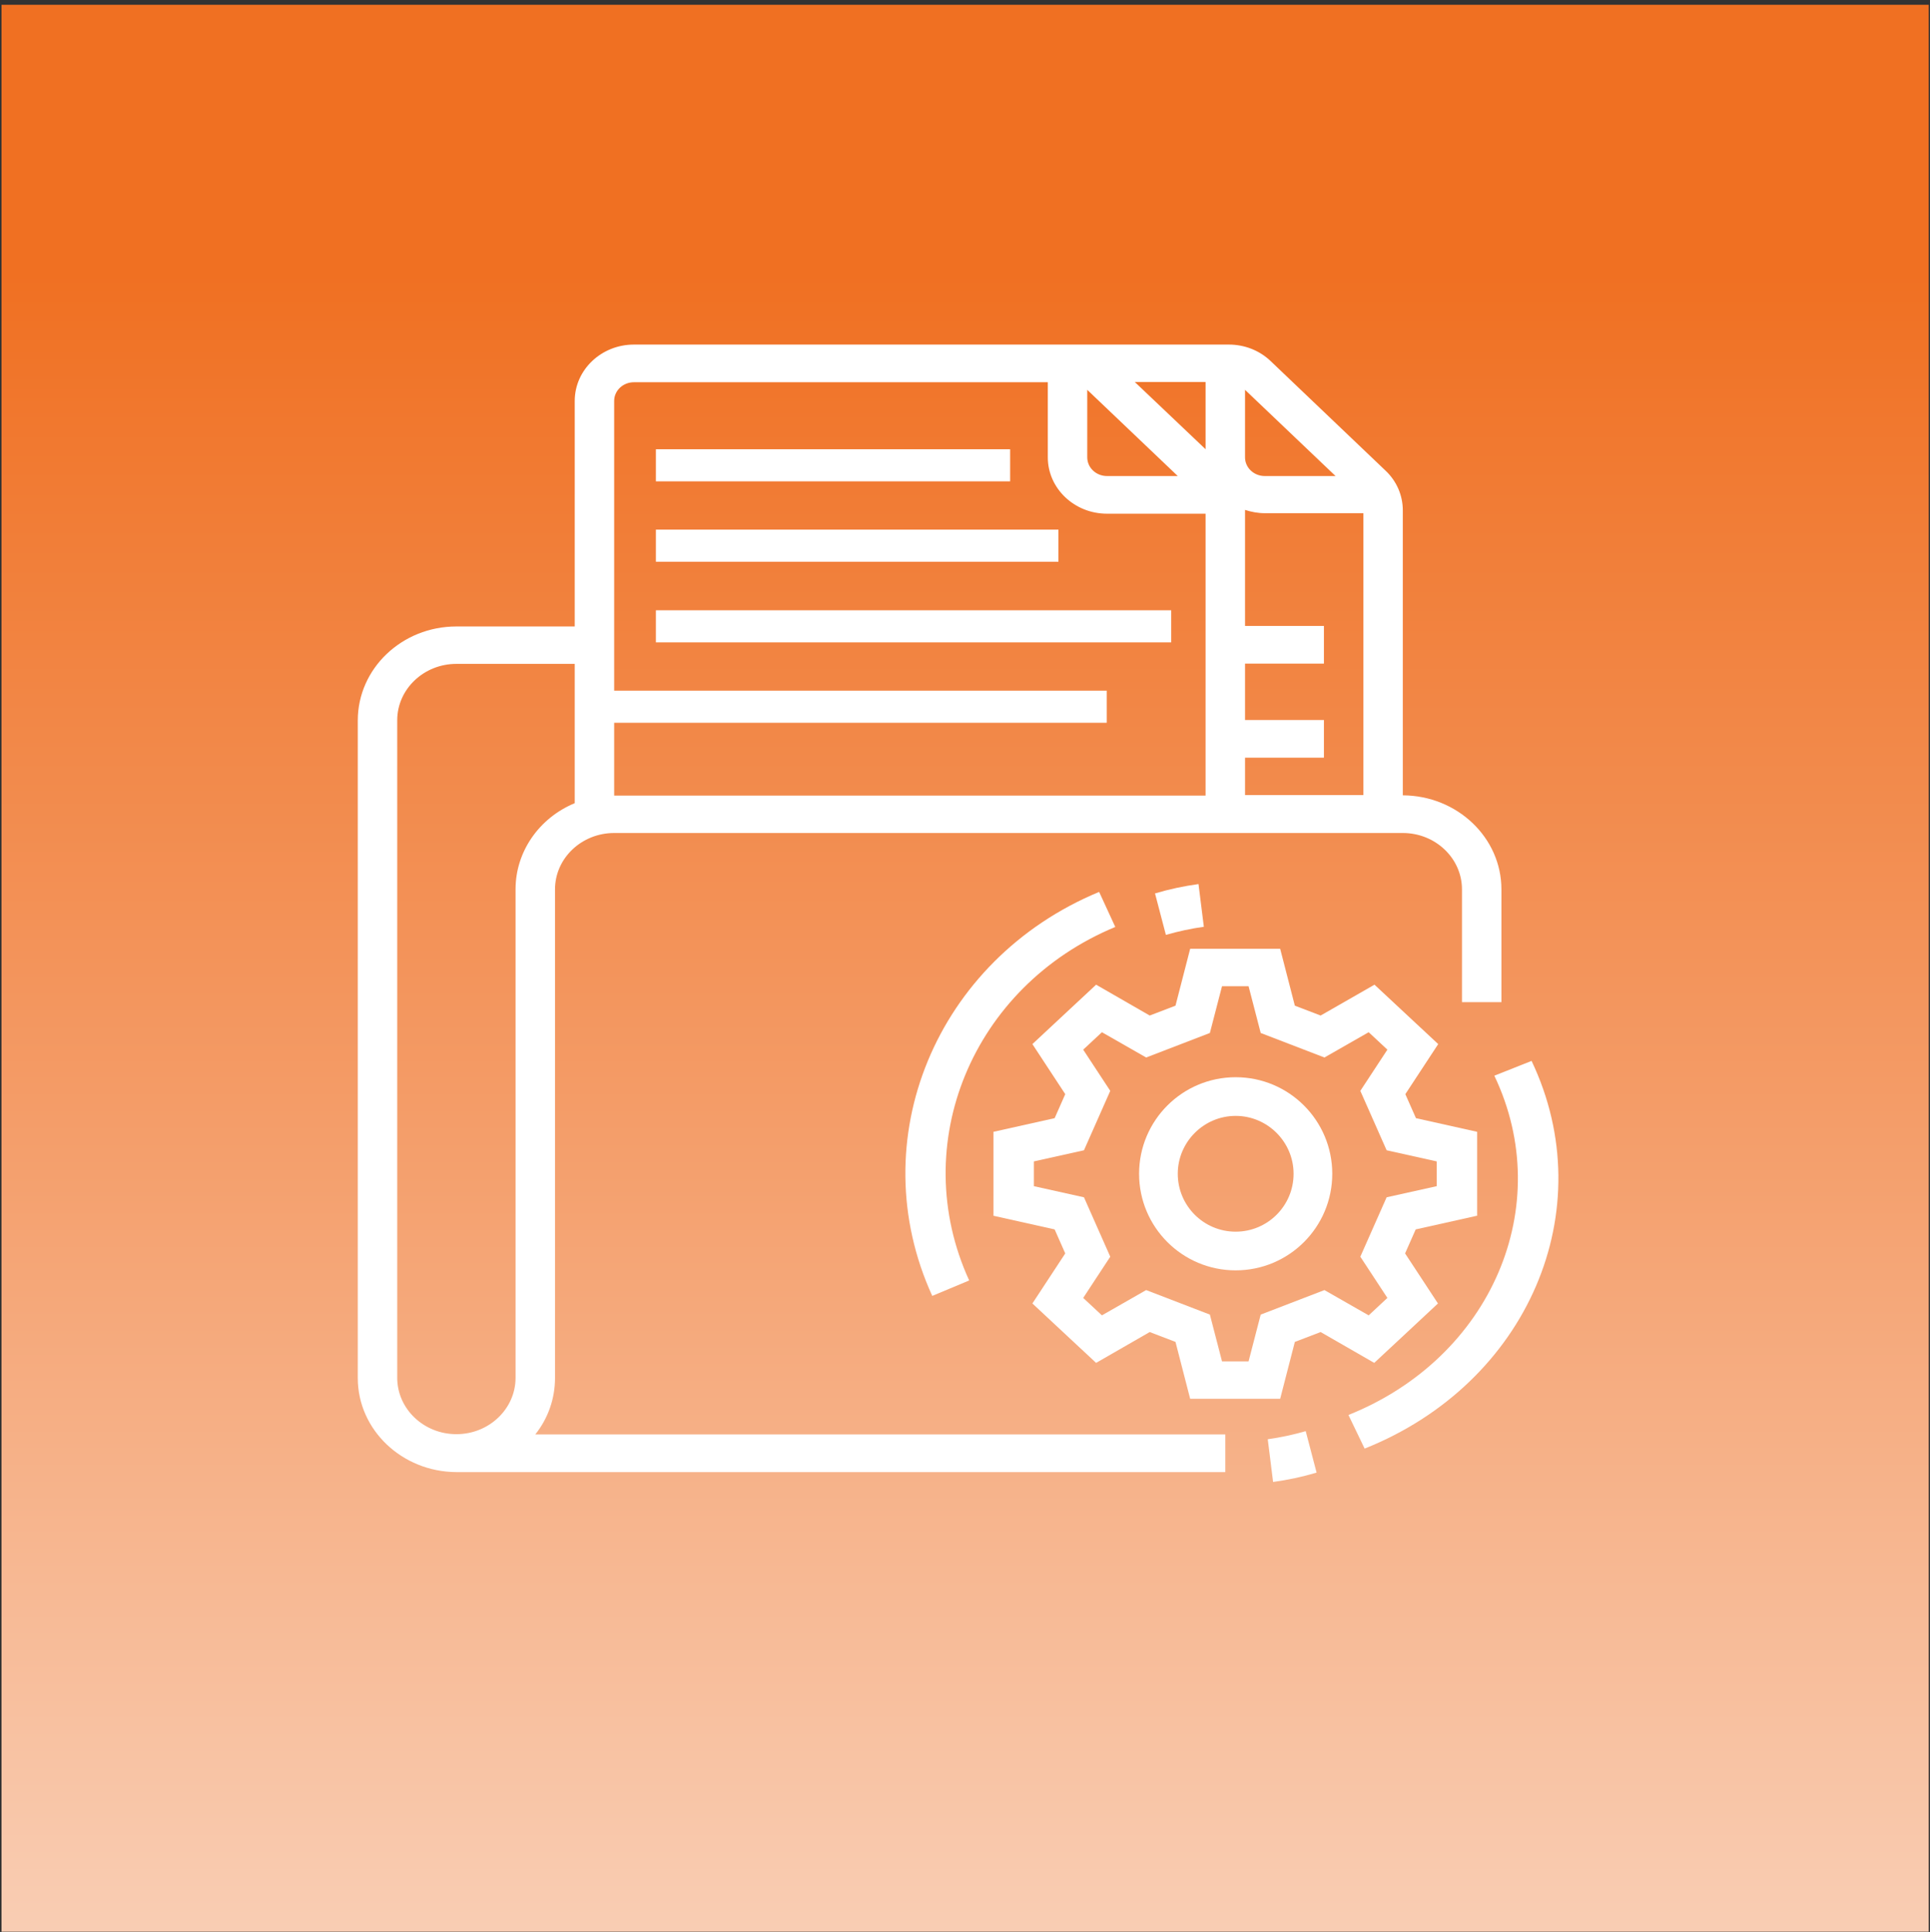
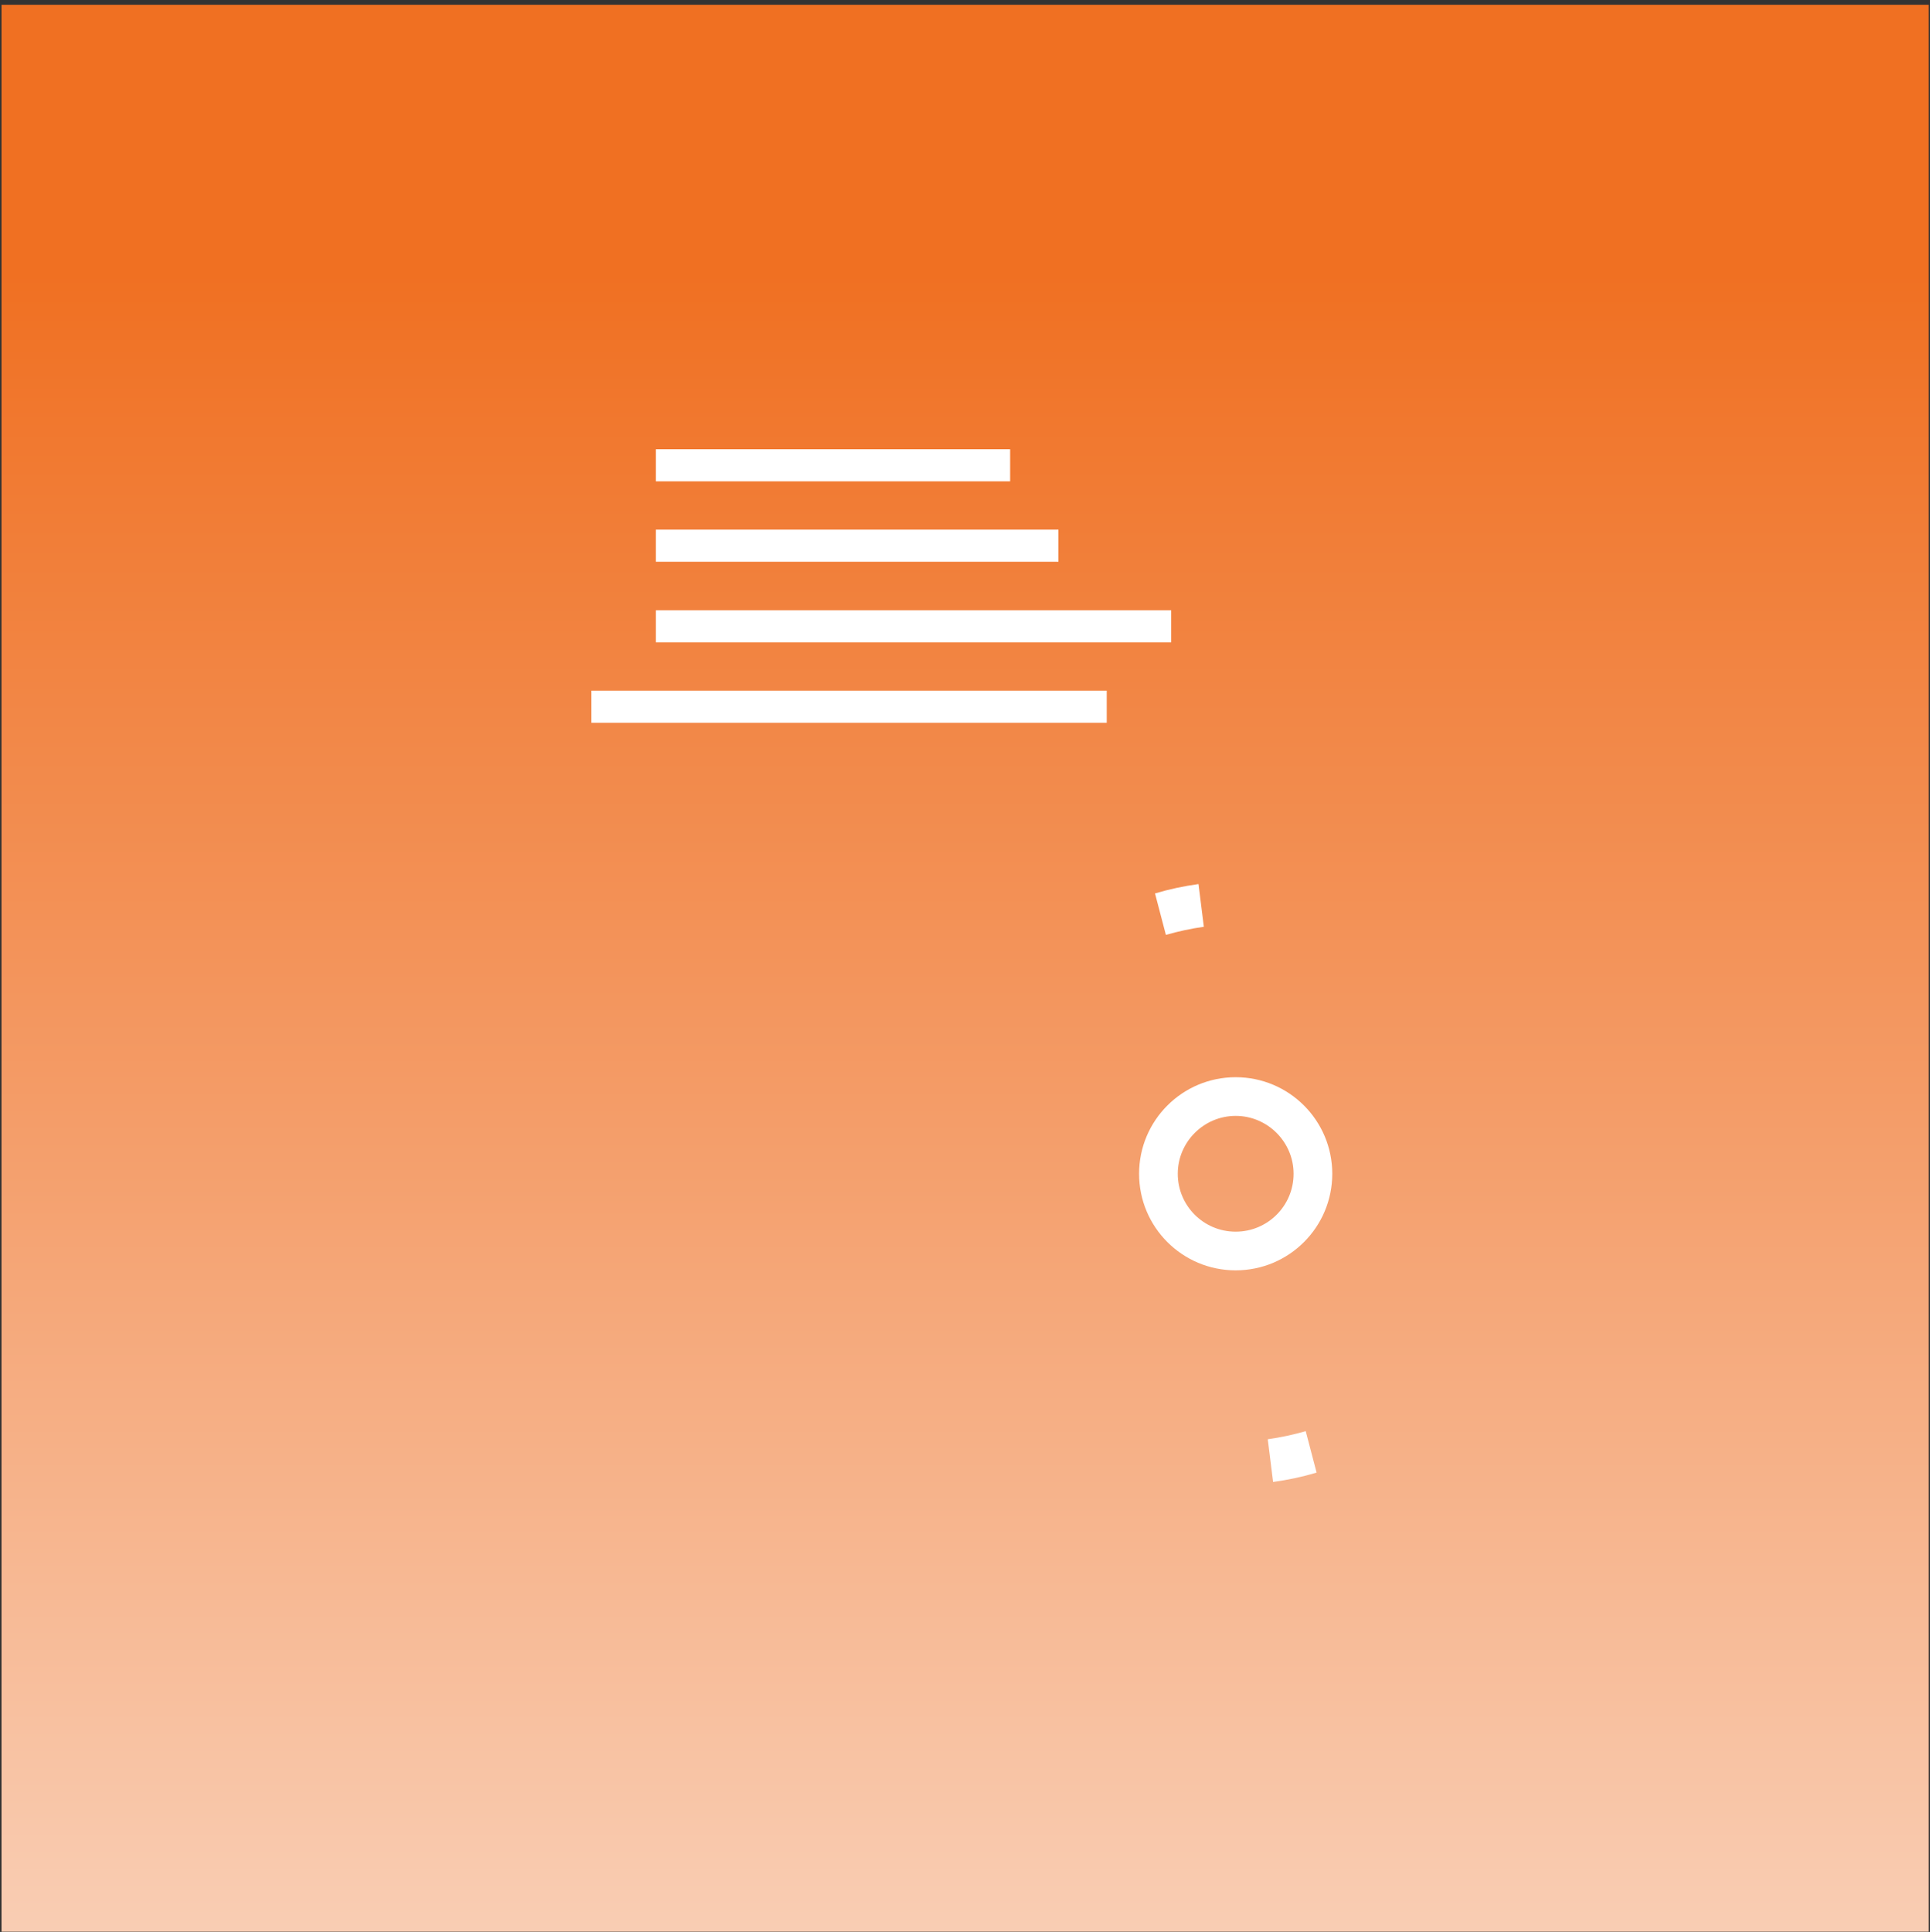
<svg xmlns="http://www.w3.org/2000/svg" id="Layer_1" data-name="Layer 1" viewBox="0 0 76.33 76.42">
  <rect x="0" y="0" width="76.33" height="76.42" fill="#333333" stroke="none" />
  <defs>
    <style> .cls-1 { fill: url(#linear-gradient); } .cls-2, .cls-3 { fill: #fff; } .cls-3 { fill-rule: evenodd; } </style>
    <linearGradient id="linear-gradient" x1="38.17" y1="-16.72" x2="38.17" y2="108.34" gradientUnits="userSpaceOnUse">
      <stop offset=".22" stop-color="#f07022" />
      <stop offset=".44" stop-color="#f3945b" />
      <stop offset=".93" stop-color="#fdf0e9" />
      <stop offset="1" stop-color="#fff" />
    </linearGradient>
  </defs>
  <rect class="cls-1" x=".06" y=".19" width="76.22" height="76.22" />
  <g>
-     <path class="cls-3" d="M20.39,54.5c0,1.23-1.05,2.23-2.34,2.23s-2.34-1-2.34-2.23V28.49c0-1.23,1.05-2.23,2.34-2.23h4.68v5.51c-1.42,.59-2.34,1.93-2.34,3.4v19.32Zm3.9-38.64c0-.41,.35-.74,.78-.74h16.37v2.97c0,1.23,1.05,2.23,2.34,2.23h3.9v11.15H24.29V15.86Zm18.71-.44l3.58,3.41h-2.8c-.43,0-.78-.33-.78-.74v-2.66Zm4.68-.31v2.66l-2.8-2.66h2.8Zm1.56,14.86h3.12v-1.49h-3.12v-2.23h3.12v-1.49h-3.12v-4.59c.25,.08,.51,.13,.78,.13h3.9v11.15h-4.68v-1.49Zm0-14.55l3.58,3.41h-2.8c-.43,0-.78-.33-.78-.74v-2.66ZM21.95,54.5v-19.32c0-1.23,1.05-2.23,2.34-2.23h31.19c1.29,0,2.34,1,2.34,2.23v4.46h1.56v-4.46c0-2.05-1.75-3.71-3.9-3.72v-11.27c0-.59-.24-1.16-.69-1.58l-4.54-4.33c-.44-.42-1.03-.65-1.65-.65H25.07c-1.29,0-2.34,1-2.34,2.23v8.92h-4.68c-2.15,0-3.9,1.66-3.9,3.72v26.01c0,2.05,1.75,3.71,3.9,3.72h30.41v-1.49H21.17c.51-.64,.78-1.42,.78-2.23Z" />
-     <path class="cls-3" d="M54.87,51.34l-.74,.69-1.75-1-2.52,.97-.48,1.85h-1.05l-.48-1.85-2.52-.97-1.75,1-.74-.69,1.07-1.63-1.04-2.35-1.98-.44v-.98l1.98-.44,1.04-2.35-1.07-1.63,.74-.69,1.75,1,2.52-.97,.48-1.85h1.05l.48,1.85,2.52,.97,1.75-1,.74,.69-1.07,1.63,1.04,2.35,1.98,.44v.98l-1.98,.44-1.04,2.35,1.07,1.63Zm3.55-3.25v-3.32l-2.42-.54-.42-.95,1.3-1.98-2.52-2.35-2.13,1.22-1.02-.39-.58-2.25h-3.56l-.58,2.25-1.02,.39-2.12-1.22-2.52,2.35,1.3,1.98-.42,.95-2.42,.54v3.32l2.42,.54,.42,.95-1.3,1.98,2.52,2.35,2.12-1.22,1.02,.39,.58,2.25h3.56l.58-2.25,1.02-.39,2.12,1.22,2.52-2.35-1.3-1.98,.42-.95,2.42-.54Z" />
    <path class="cls-3" d="M48.87,48.72c-1.27,0-2.29-1.03-2.29-2.29s1.03-2.29,2.29-2.29,2.29,1.03,2.29,2.29c0,1.27-1.03,2.29-2.29,2.29Zm0-6.11c-2.11,0-3.82,1.71-3.82,3.82s1.71,3.82,3.82,3.82,3.82-1.71,3.82-3.82c0-2.11-1.71-3.82-3.82-3.82Z" />
    <rect class="cls-2" x="25.94" y="20.95" width="15.92" height="1.27" />
    <rect class="cls-2" x="25.94" y="24.14" width="20.38" height="1.27" />
    <rect class="cls-2" x="23.39" y="27.32" width="20.38" height="1.27" />
-     <path class="cls-3" d="M44.11,36.67l-.64-1.39c-6.46,2.68-9.41,9.83-6.6,15.98l1.46-.61c-2.46-5.38,.12-11.63,5.77-13.98Z" />
    <path class="cls-3" d="M47.61,36.65l-.21-1.68c-.58,.08-1.15,.2-1.72,.37l.43,1.64c.49-.14,.99-.25,1.5-.32Z" />
-     <path class="cls-3" d="M60.56,41.97l-1.46,.58c2.46,5.16-.12,11.16-5.77,13.42l.64,1.33c6.46-2.58,9.41-9.44,6.6-15.34Z" />
    <path class="cls-3" d="M50.14,56.94l.21,1.68c.58-.08,1.15-.2,1.72-.37l-.43-1.64c-.49,.14-.99,.25-1.5,.32Z" />
    <rect class="cls-2" x="25.94" y="17.77" width="14.01" height="1.27" />
  </g>
</svg>